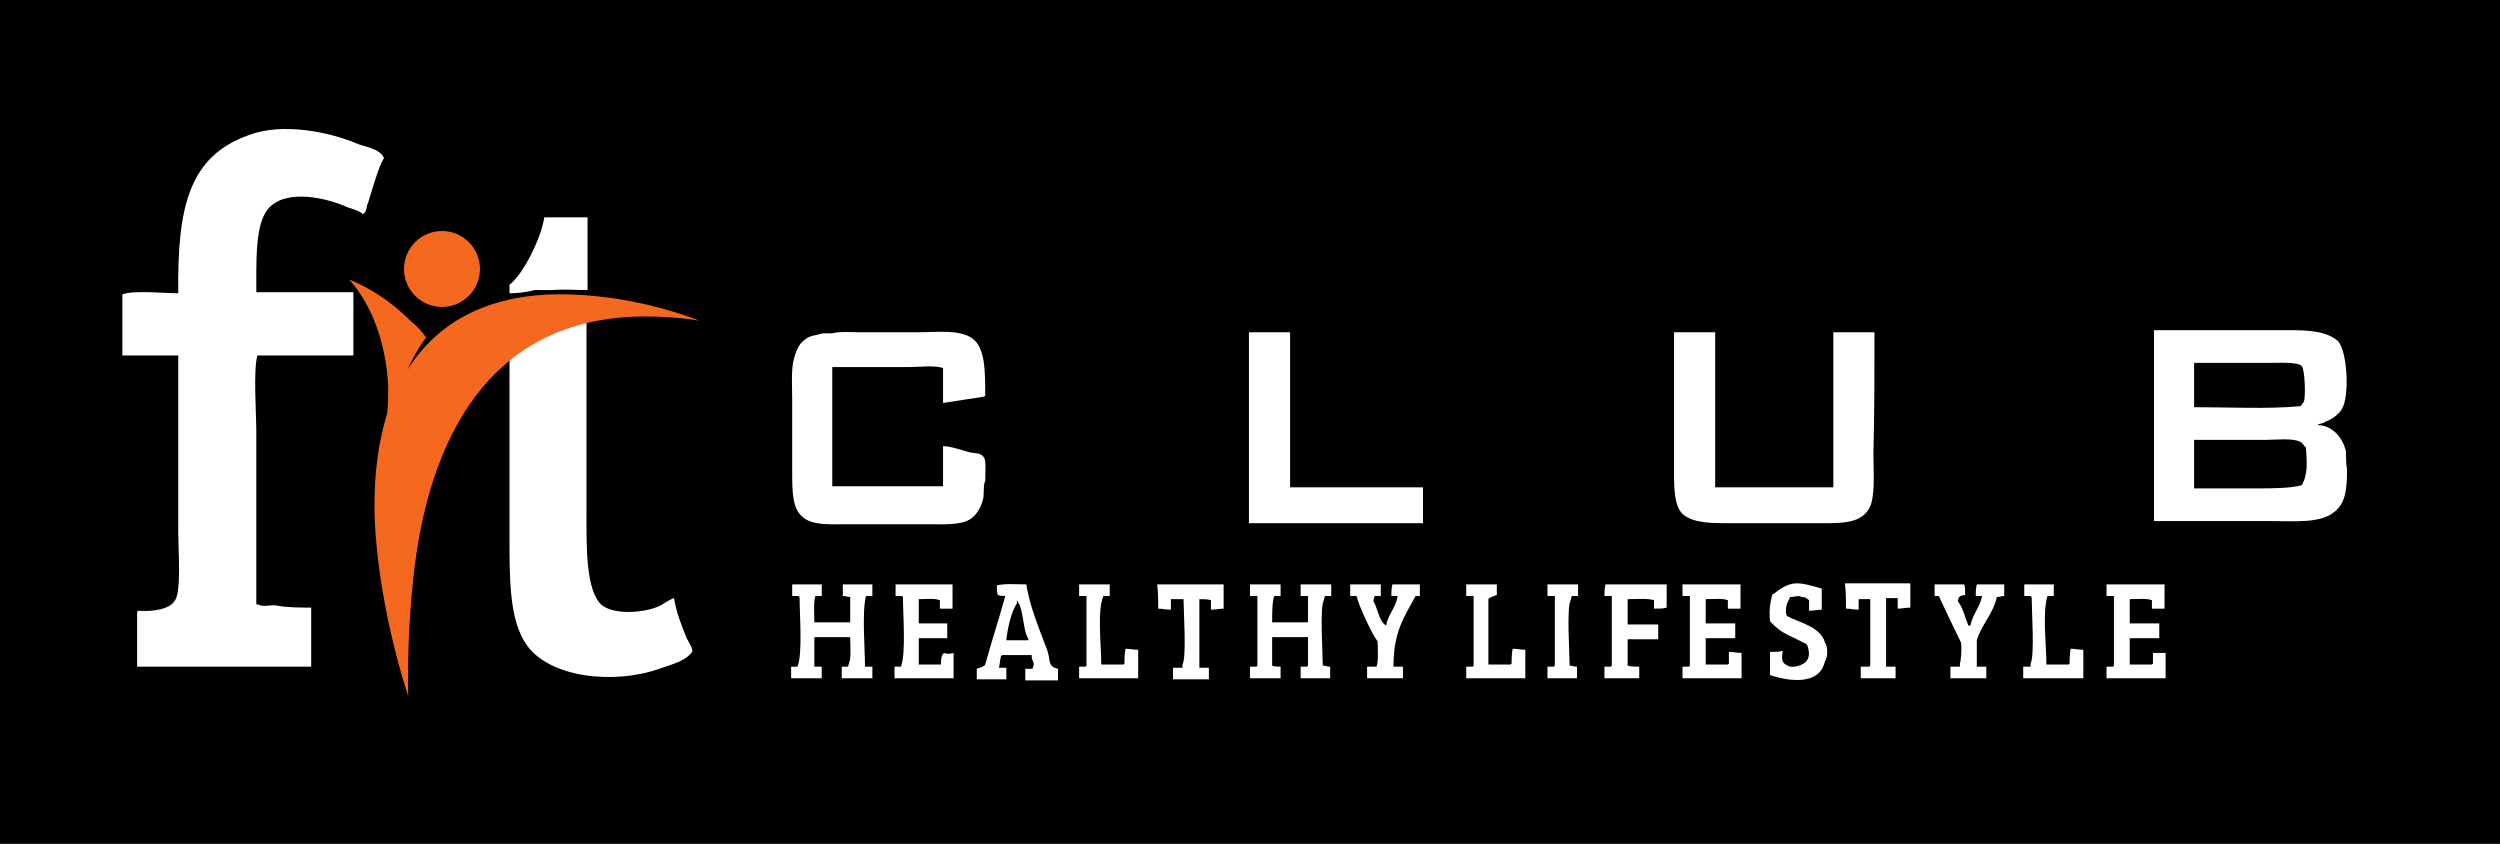
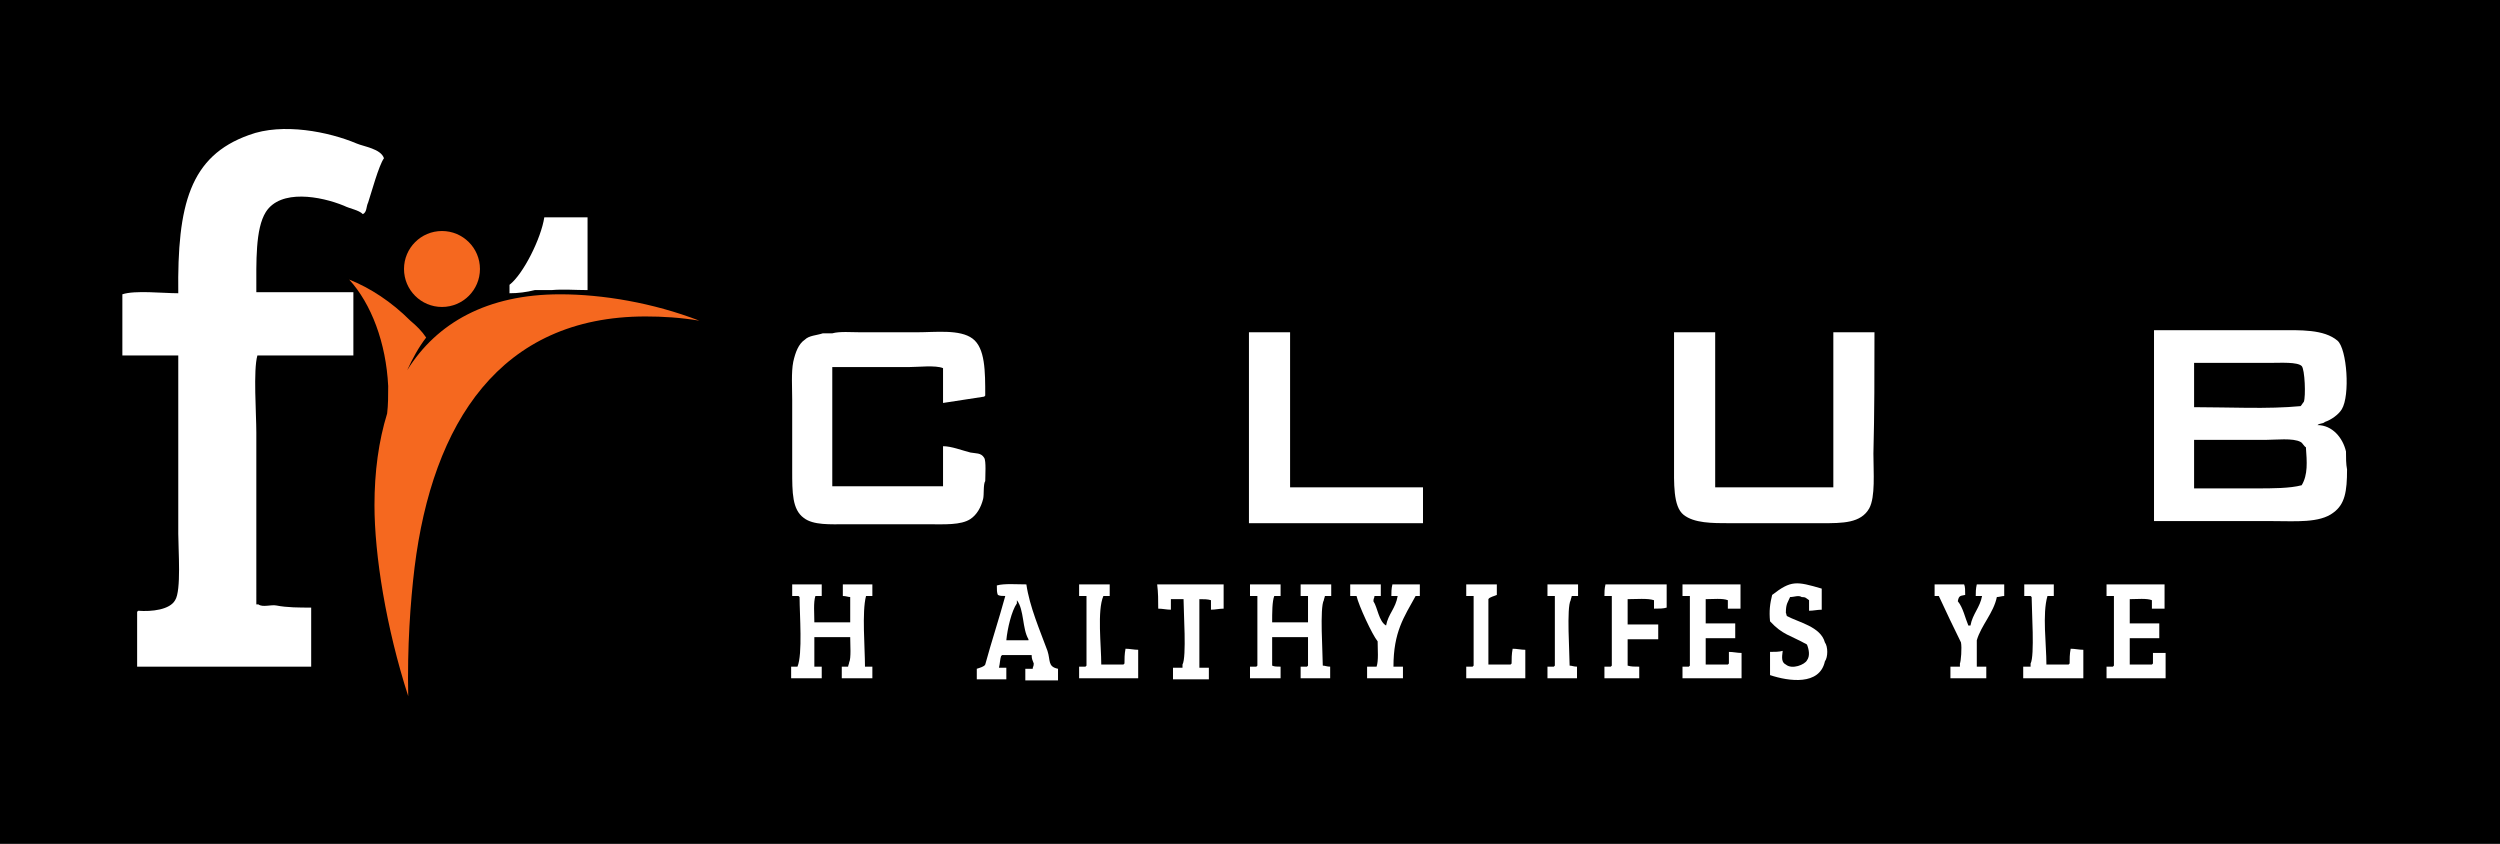
<svg xmlns="http://www.w3.org/2000/svg" version="1.1" x="0px" y="0px" viewBox="0 0 237 80" style="enable-background:new 0 0 237 80;" xml:space="preserve">
  <style type="text/css">
	.st0{fill-rule:evenodd;clip-rule:evenodd;fill:#FFFFFF;}
	.st1{fill:#FFFFFF;}
	.st2{fill:#F5681F;}
</style>
  <g id="Layer_1">
</g>
  <g id="Capa_1">
    <g>
      <rect width="237" height="80" />
      <g>
        <g>
          <path class="st0" d="M33.8,13.6c-2.6-1.1-7-2-10.2-0.8c-5.6,2-6.8,6.6-6.7,15c-1.5,0-4.1-0.3-5.3,0.1v5.8h5.3v16.9      c0,1.5,0.3,5.4-0.3,6.3c-0.5,0.9-2.2,1.1-3.5,1c0,0-0.1,0.1-0.1,0.1v5.2h16.5v-5.6c-1.1,0-2.3,0-3.3-0.2      c-0.5-0.1-1.3,0.2-1.7-0.1h-0.2V41c0-1.8-0.3-5.9,0.1-7.3h9.1v-6h-9.2c0-2.9-0.1-6,0.9-7.6c1.4-2.2,5.2-1.5,7.4-0.6      c0.6,0.3,1.4,0.4,1.8,0.8c0.4-0.2,0.3-0.7,0.5-1.1c0.3-0.9,1-3.5,1.5-4.2C36.1,14.1,34.5,13.9,33.8,13.6z M51.6,20.6      c-0.3,2-2,5.4-3.3,6.4v0.8c0.8,0,1.6-0.1,2.4-0.3h1.6c1.1-0.1,2.2,0,3.4,0v-6.9H51.6z" />
        </g>
      </g>
-       <path class="st1" d="M65.1,60.5c-0.5-1.2-1-2.5-1.2-3.8c-0.6,0.2-1,0.6-1.5,0.8c-1.4,0.6-4.1,0.8-5.3-0.1    c-1.6-1.3-1.5-5.7-1.5-8.8c0-5.6,0-13.1,0-18.7c-2.8,0.8-5.3,2.2-7.3,4c0,4.9,0,12.2,0,17c0,4.1,0,7.9,1.6,10.2    c2.2,3.2,8.4,3.8,12.6,2.3c1.1-0.4,2.5-0.7,3.1-1.6C65.8,61.7,65.3,60.9,65.1,60.5z" />
      <g>
        <circle class="st2" cx="41.9" cy="25.5" r="3.6" />
        <path class="st2" d="M53.1,27.9c-6.9,0-11.7,2.7-14.5,7.2c0.5-1.1,1.1-2.2,1.8-3.1c-0.4-0.6-0.9-1.1-1.5-1.6     c-1.8-1.8-3.8-3.1-5.8-3.9c2.1,2.3,3.5,6,3.7,10.1c0,0.9,0,1.8-0.1,2.6h0c-0.8,2.6-1.2,5.5-1.2,8.7c0,4.7,1.1,11.6,3.2,18.1     c-0.1-4.6,0.2-8.9,0.6-12.2C41,40.1,47.4,30,61.2,30c1.6,0,3.3,0.1,5.1,0.4C61.9,28.7,57.1,27.9,53.1,27.9z" />
      </g>
      <g>
        <path class="st0" d="M92,42.9c-0.8-0.2-1.8-0.6-2.6-0.6c0,1.3,0,2.5,0,3.8c-3.5,0-7,0-10.5,0c0-3.8,0-7.5,0-11.3     c2.4,0,4.8,0,7.2,0c0.9,0,2.6-0.2,3.3,0.1c0,1.1,0,2.2,0,3.3c1.3-0.2,2.6-0.4,3.9-0.6c0,0,0,0,0.1-0.1c0-2.3,0-4.5-1.2-5.4     c-1.2-0.9-3.5-0.6-5.3-0.6c-1.8,0-3.6,0-5.3,0c-0.9,0-2-0.1-2.7,0.1c-0.3,0-0.6,0-0.9,0c-0.6,0.2-1.3,0.2-1.7,0.6     c-0.6,0.4-0.9,1.2-1.1,2.1c-0.2,1-0.1,2.5-0.1,3.6c0,2.2,0,4.5,0,6.7c0,2.1,0,3.7,1.1,4.5c0.9,0.7,2.5,0.6,4,0.6     c2.6,0,5.2,0,7.8,0c1.5,0,3.1,0.1,4-0.5c0.6-0.4,1-1.1,1.2-1.9c0.1-0.4,0-1.4,0.2-1.7c0-0.5,0.1-1.9-0.1-2.2     C93,42.9,92.5,43,92,42.9z" />
        <path class="st0" d="M122.3,31.5c-1.3,0-2.6,0-3.9,0c0,6,0,12,0,18.1c5.5,0,11,0,16.5,0c0-1.1,0-2.2,0-3.4c-4.2,0-8.4,0-12.6,0     C122.3,41.3,122.3,36.4,122.3,31.5z" />
        <path class="st0" d="M177.7,31.5c-1.3,0-2.6,0-3.9,0c0,4.9,0,9.8,0,14.7c-3.7,0-7.4,0-11.2,0c0-4.9,0-9.8,0-14.7     c-1.3,0-2.6,0-3.9,0c0,4.1,0,8.2,0,12.3c0,2-0.1,4.2,0.9,5c1,0.8,2.7,0.8,4.4,0.8c2.9,0,5.8,0,8.7,0c2,0,3.7,0,4.5-1.4     c0.6-1.1,0.4-3.4,0.4-5.2C177.7,39.1,177.7,35.3,177.7,31.5z" />
        <path class="st0" d="M222.4,42.8c-0.3-1.3-1.3-2.5-2.7-2.5c0.2-0.2,0.5-0.1,0.7-0.3c0.6-0.2,1.3-0.7,1.6-1.2     c0.8-1.3,0.5-5.7-0.4-6.5c-1.3-1.1-3.5-1-5.7-1c-3.9,0-7.8,0-11.7,0c0,6,0,12.1,0,18.1c3.8,0,7.5,0,11.3,0c2.1,0,4.4,0.2,5.7-0.8     c1.1-0.8,1.3-2,1.3-4.1C222.4,44,222.4,43.4,222.4,42.8z M208,34.4c2.4,0,4.9,0,7.3,0c0.9,0,2.5-0.1,2.9,0.3     c0.3,0.3,0.4,2.9,0.2,3.4c-0.1,0.1-0.2,0.3-0.3,0.4c-3.1,0.3-6.8,0.1-10.1,0.1C208,37.2,208,35.8,208,34.4z M218.2,46     c-1.1,0.3-2.8,0.3-4.3,0.3c-2,0-4,0-5.9,0c0-1.5,0-3.1,0-4.6c2.3,0,4.5,0,6.8,0c0.9,0,2.6-0.2,3.3,0.2c0.2,0.1,0.3,0.4,0.5,0.5     C218.7,43.8,218.8,45,218.2,46z" />
      </g>
      <g>
        <path class="st0" d="M169.4,58.4c-0.1-0.2,0-0.1-0.1-0.3c0-0.9,0.2-1,0.4-1.5c0.4,0,0.8-0.2,1.1,0c0.4,0,0.4,0.1,0.7,0.3     c0,0.3,0,0.7,0,1c0.4,0,0.8-0.1,1.2-0.1c0-0.7,0-1.4,0-2c-2.4-0.7-2.9-0.8-4.7,0.6c-0.2,0.8-0.3,1.5-0.2,2.5     c1.2,1.3,1.9,1.3,3.5,2.2c0.2,0.5,0.3,1.1,0,1.5c-0.2,0.4-1.4,0.9-2,0.4c-0.4-0.2-0.4-0.6-0.3-1.3c-0.3,0.1-0.8,0.1-1.2,0.1     c0,0.7,0,1.4,0,2.2c1.8,0.6,4.7,1,5.2-1.3c0.3-0.4,0.3-1.4,0-1.8C172.6,59.4,170.5,59,169.4,58.4z" />
        <path class="st0" d="M79.9,56.5c0.3,0,0.5,0.1,0.7,0.1c0,0.8,0,1.6,0,2.4c-1.1,0-2.2,0-3.4,0c0-0.8-0.1-1.9,0.1-2.5     c0.2,0,0.4,0,0.6,0c0-0.4,0-0.8,0-1.1c-0.9,0-1.9,0-2.8,0c0,0.4,0,0.8,0,1.1c0.2,0,0.4,0,0.6,0c0,0,0.1,0.1,0.1,0.1     c0,1.7,0.3,5.4-0.2,6.6c-0.2,0-0.4,0-0.6,0c0,0.4,0,0.8,0,1.1c1,0,1.9,0,2.9,0c0-0.4,0-0.8,0-1.1c-0.2,0-0.4,0-0.7,0     c0-0.9,0-1.9,0-2.8c1.1,0,2.2,0,3.4,0c0,0.7,0.1,2-0.1,2.4c0,0.1-0.1,0.3-0.1,0.4c-0.2,0-0.4,0-0.6,0c0,0.4,0,0.8,0,1.1     c1,0,1.9,0,2.9,0c0-0.4,0-0.8,0-1.1c-0.2,0-0.4,0-0.7,0c0-1.8-0.3-5.2,0.1-6.7c0.2,0,0.4,0,0.6,0c0-0.4,0-0.8,0-1.1     c-0.9,0-1.9,0-2.8,0C79.9,55.8,79.9,56.2,79.9,56.5z" />
-         <path class="st0" d="M89.5,61.9c-0.3,0.2-0.3,0.8-0.3,1.1c-0.7,0-1.4,0-2.1,0c0-0.8,0-1.7,0-2.5c0.9,0,1.8,0,2.7,0     c0-0.5,0-0.9,0-1.4c-0.9,0-1.8,0-2.7,0c0-0.8,0-1.5,0-2.3c0.7,0,1.5-0.1,2,0.1c0,0.3,0,0.5,0,0.8c0.4,0,0.8,0,1.2,0     c0-0.8,0-1.5,0-2.3c-1.8,0-3.6,0-5.4,0c0,0.4,0,0.8,0,1.1c0.2,0,0.4,0,0.6,0c0,0,0.1,0.1,0.1,0.1c0,1.7,0.3,5.4-0.2,6.6     c-0.2,0-0.4,0-0.6,0c0,0.4,0,0.8,0,1.1c1.9,0,3.7,0,5.6,0c0-0.8,0-1.6,0-2.4C90.1,62,89.7,62,89.5,61.9z" />
        <path class="st0" d="M106.6,62.9c0,0-0.1,0.1-0.1,0.1c-0.7,0-1.4,0-2.1,0c0-1.8-0.4-5.1,0.2-6.5c0.2,0,0.4,0,0.6,0     c0-0.4,0-0.8,0-1.1c-1,0-1.9,0-2.9,0c0,0.4,0,0.8,0,1.1c0.2,0,0.4,0,0.7,0c0,2.2,0,4.4,0,6.6c0,0-0.1,0.1-0.1,0.1     c-0.2,0-0.4,0-0.6,0c0,0.4,0,0.8,0,1.1c1.9,0,3.7,0,5.6,0c0-0.9,0-1.8,0-2.7c-0.4,0-0.8-0.1-1.2-0.1     C106.6,62,106.6,62.5,106.6,62.9z" />
        <path class="st0" d="M109.8,57.7c0.4,0,0.8,0.1,1.2,0.1c0-0.3,0-0.7,0-1c0.4,0,0.8,0,1.2,0c0,1.2,0.3,5.5-0.1,6.2     c0,0.1,0,0.2,0,0.3c-0.3,0-0.6,0-0.9,0c0,0.4,0,0.8,0,1.1c1.1,0,2.2,0,3.4,0c0-0.4,0-0.8,0-1.1c-0.3,0-0.6,0-0.9,0     c0-2.2,0-4.3,0-6.5c0.4,0,0.8,0,1.1,0.1c0,0.3,0,0.6,0,0.9c0.4,0,0.8-0.1,1.2-0.1c0-0.8,0-1.5,0-2.3c-2.1,0-4.2,0-6.3,0     C109.8,56.2,109.8,56.9,109.8,57.7z" />
        <path class="st0" d="M123.3,56.5c0.2,0,0.4,0,0.7,0c0,0.8,0,1.7,0,2.5c-1.1,0-2.2,0-3.4,0c0-0.9,0-2,0.2-2.5c0.2,0,0.4,0,0.6,0     c0-0.4,0-0.8,0-1.1c-1,0-1.9,0-2.9,0c0,0.4,0,0.8,0,1.1c0.2,0,0.4,0,0.7,0c0,2.2,0,4.4,0,6.6c0,0-0.1,0.1-0.1,0.1     c-0.2,0-0.4,0-0.6,0c0,0.4,0,0.8,0,1.1c1,0,1.9,0,2.9,0c0-0.4,0-0.8,0-1.1c-0.3,0-0.6,0-0.8-0.1c0-0.9,0-1.8,0-2.7     c1.1,0,2.2,0,3.4,0c0,0.9,0,1.8,0,2.7c0,0-0.1,0.1-0.1,0.1c-0.2,0-0.4,0-0.6,0c0,0.4,0,0.8,0,1.1c0.9,0,1.9,0,2.8,0     c0-0.4,0-0.8,0-1.1c-0.3,0-0.5-0.1-0.7-0.1c0-1.2-0.3-5.5,0.1-6.2c0-0.1,0.1-0.3,0.1-0.4c0.2,0,0.4,0,0.6,0c0-0.4,0-0.8,0-1.1     c-1,0-1.9,0-2.9,0C123.3,55.8,123.3,56.2,123.3,56.5z" />
        <path class="st0" d="M131.9,56.5c0.2,0,0.4,0,0.6,0c-0.2,1.2-0.9,1.7-1.1,2.8c-0.7-0.4-0.8-1.7-1.2-2.3c0-0.3,0.1-0.3,0.1-0.5     c0.2,0,0.4,0,0.6,0c0-0.4,0-0.8,0-1.1c-1,0-1.9,0-2.9,0c0,0.4,0,0.8,0,1.1c0.2,0,0.4,0,0.6,0c0.2,0.9,1.5,3.7,2,4.3     c0,0.8,0.1,1.8-0.1,2.4c-0.3,0-0.6,0-0.9,0c0,0.4,0,0.8,0,1.1c1.1,0,2.2,0,3.4,0c0-0.4,0-0.8,0-1.1c-0.3,0-0.6,0-0.9,0     c0-3.3,1-4.7,2.1-6.7c0.1,0,0.3,0,0.4,0c0-0.4,0-0.8,0-1.1c-0.9,0-1.7,0-2.6,0C131.9,55.8,131.9,56.2,131.9,56.5z" />
        <path class="st0" d="M143.3,62.9c0,0-0.1,0.1-0.1,0.1c-0.7,0-1.4,0-2.1,0c0-2.1,0-4.1,0-6.2c0.1-0.2,0.6-0.3,0.8-0.4     c0-0.3,0-0.7,0-1c-1,0-1.9,0-2.9,0c0,0.4,0,0.8,0,1.1c0.2,0,0.4,0,0.7,0c0,2.2,0,4.4,0,6.6c0,0-0.1,0.1-0.1,0.1     c-0.2,0-0.4,0-0.6,0c0,0.4,0,0.8,0,1.1c1.9,0,3.7,0,5.6,0c0-0.9,0-1.8,0-2.7c-0.4,0-0.8-0.1-1.2-0.1     C143.3,62,143.3,62.5,143.3,62.9z" />
        <path class="st0" d="M146.7,56.5c0.2,0,0.4,0,0.7,0c0,2.2,0,4.4,0,6.6c0,0-0.1,0.1-0.1,0.1c-0.2,0-0.4,0-0.6,0c0,0.4,0,0.8,0,1.1     c0.9,0,1.9,0,2.8,0c0-0.4,0-0.8,0-1.1c-0.3,0-0.5-0.1-0.7-0.1c0-1.2-0.3-5.5,0.1-6.2c0-0.1,0.1-0.3,0.1-0.4c0.2,0,0.4,0,0.6,0     c0-0.4,0-0.8,0-1.1c-1,0-1.9,0-2.9,0C146.7,55.8,146.7,56.2,146.7,56.5z" />
        <path class="st0" d="M152.1,56.5c0.2,0,0.4,0,0.7,0c0,2.2,0,4.4,0,6.6c0,0-0.1,0.1-0.1,0.1c-0.2,0-0.4,0-0.6,0c0,0.4,0,0.8,0,1.1     c1.1,0,2.2,0,3.3,0c0-0.4,0-0.8,0-1.1c-0.4,0-0.8,0-1.1-0.1c0-0.8,0-1.7,0-2.5c1,0,1.9,0,2.9,0c0-0.5,0-0.9,0-1.4     c-1,0-1.9,0-2.9,0c0-0.8,0-1.6,0-2.4c0.8,0,1.9-0.1,2.5,0.1c0,0.3,0,0.5,0,0.8c0.5,0,0.9,0,1.2-0.1c0-0.7,0-1.4,0-2.2     c-1.9,0-3.9,0-5.8,0C152.1,55.8,152.1,56.2,152.1,56.5z" />
        <path class="st0" d="M163.9,62.9c0,0-0.1,0.1-0.1,0.1c-0.7,0-1.4,0-2.1,0c0-0.8,0-1.7,0-2.5c0.9,0,1.9,0,2.8,0c0-0.5,0-0.9,0-1.4     c-0.9,0-1.9,0-2.8,0c0-0.8,0-1.5,0-2.3c0.7,0,1.6-0.1,2.1,0.1c0,0.3,0,0.5,0,0.8c0.4,0,0.8,0,1.2,0c0-0.8,0-1.5,0-2.3     c-1.8,0-3.7,0-5.5,0c0,0.4,0,0.8,0,1.1c0.2,0,0.4,0,0.7,0c0,2.2,0,4.4,0,6.6c0,0-0.1,0.1-0.1,0.1c-0.2,0-0.4,0-0.6,0     c0,0.4,0,0.8,0,1.1c1.9,0,3.7,0,5.6,0c0-0.8,0-1.6,0-2.4c-0.4,0-0.8-0.1-1.2-0.1C163.9,62.2,163.9,62.5,163.9,62.9z" />
-         <path class="st0" d="M175,57.7c0.4,0,0.8,0.1,1.2,0.1c0-0.3,0-0.7,0-1c0.4,0,0.7,0,1.1,0c0,2.1,0,4.2,0,6.3c0,0-0.1,0.1-0.1,0.1     c-0.3,0-0.5,0-0.8,0c0,0.4,0,0.8,0,1.1c1.1,0,2.2,0,3.3,0c0-0.4,0-0.8,0-1.1c-0.3,0-0.6,0-0.9,0c0-2.2,0-4.3,0-6.5     c0.4,0,0.7,0,1.1,0c0,0.3,0,0.7,0,1c0.4,0,0.8-0.1,1.2-0.1c0-0.8,0-1.5,0-2.3c-2.1,0-4.1,0-6.2,0C175,56.2,175,56.9,175,57.7z" />
        <path class="st0" d="M187.3,56.5c0.2,0,0.4,0,0.6,0c-0.2,1.1-0.9,1.7-1.1,2.8c-0.1,0-0.2,0-0.2,0c-0.3-0.7-0.5-1.7-1-2.3     c0.1-0.6,0.3-0.5,0.7-0.6c0-0.4,0-0.8-0.1-1c-0.9,0-1.9,0-2.8,0c0,0.4,0,0.8,0,1.1c0.1,0,0.3,0,0.4,0c0.7,1.5,1.4,3,2.1,4.4     c0.1,0.5,0,1.8-0.1,2c0,0.1,0,0.2,0,0.3c-0.3,0-0.6,0-0.9,0c0,0.4,0,0.8,0,1.1c1.1,0,2.2,0,3.4,0c0-0.4,0-0.8,0-1.1     c-0.3,0-0.6,0-0.9,0c0-0.8,0-1.7,0-2.5c0.4-1.4,1.6-2.6,1.9-4.1c0.2,0,0.5-0.1,0.7-0.1c0-0.4,0-0.8,0-1.1c-0.9,0-1.7,0-2.6,0     C187.3,55.8,187.3,56.2,187.3,56.5z" />
        <path class="st0" d="M196.2,62.9c0,0-0.1,0.1-0.1,0.1c-0.7,0-1.4,0-2.1,0c0-1.9-0.4-4.8,0.1-6.5c0.2,0,0.4,0,0.6,0     c0-0.4,0-0.8,0-1.1c-0.9,0-1.9,0-2.8,0c0,0.4,0,0.8,0,1.1c0.2,0,0.4,0,0.6,0c0,0,0.1,0.1,0.1,0.1c0,1.2,0.3,5.6-0.1,6.3     c0,0.1,0,0.2,0,0.3c-0.2,0-0.4,0-0.7,0c0,0.4,0,0.8,0,1.1c1.9,0,3.8,0,5.7,0c0-0.9,0-1.8,0-2.7c-0.4,0-0.8-0.1-1.2-0.1     C196.2,62,196.2,62.5,196.2,62.9z" />
        <path class="st0" d="M204.1,61.9c0,0.3,0,0.7,0,1c0,0-0.1,0.1-0.1,0.1c-0.7,0-1.4,0-2.1,0c0-0.8,0-1.7,0-2.5c0.9,0,1.9,0,2.8,0     c0-0.5,0-0.9,0-1.4c-0.9,0-1.9,0-2.8,0c0-0.8,0-1.5,0-2.3c0.7,0,1.6-0.1,2.1,0.1c0,0.3,0,0.5,0,0.8c0.4,0,0.8,0,1.2,0     c0-0.8,0-1.5,0-2.3c-1.8,0-3.7,0-5.5,0c0,0.4,0,0.8,0,1.1c0.2,0,0.5,0,0.7,0c0,2.2,0,4.4,0,6.6c0,0-0.1,0.1-0.1,0.1     c-0.2,0-0.4,0-0.6,0c0,0.4,0,0.8,0,1.1c1.9,0,3.7,0,5.6,0c0-0.8,0-1.6,0-2.4C204.9,61.9,204.5,61.9,204.1,61.9z" />
        <path class="st0" d="M99.3,61.7c-0.7-1.9-1.7-4.2-2-6.3c-0.9,0-2.1-0.1-2.8,0.1c0,0.4,0,0.7,0.1,0.9c0.2,0.1,0.4,0.1,0.7,0.1     c-0.6,2.2-1.3,4.3-1.9,6.5c-0.1,0.2-0.5,0.3-0.8,0.4c0,0.3,0,0.7,0,1c0.9,0,1.9,0,2.8,0c0-0.4,0-0.8,0-1.1c-0.2,0-0.4,0-0.7,0     c0.1-0.4,0.1-0.8,0.2-1.1c0,0,0.1-0.1,0.1-0.1c0.9,0,1.9,0,2.8,0c0,0.4,0.1,0.5,0.2,0.8c0,0.3-0.1,0.3-0.1,0.5     c-0.2,0-0.4,0-0.7,0c0,0.4,0,0.8,0,1.1c1,0,2.1,0,3.1,0c0-0.4,0-0.8,0-1.1C99.3,63.2,99.6,62.6,99.3,61.7z M97.5,60.7     c-0.7,0-1.4,0-2.1,0c0.1-1.1,0.5-2.8,1-3.5c0-0.1,0-0.2,0-0.3c0.7,0.9,0.5,2.7,1.1,3.7C97.5,60.6,97.5,60.7,97.5,60.7z" />
      </g>
    </g>
  </g>
</svg>